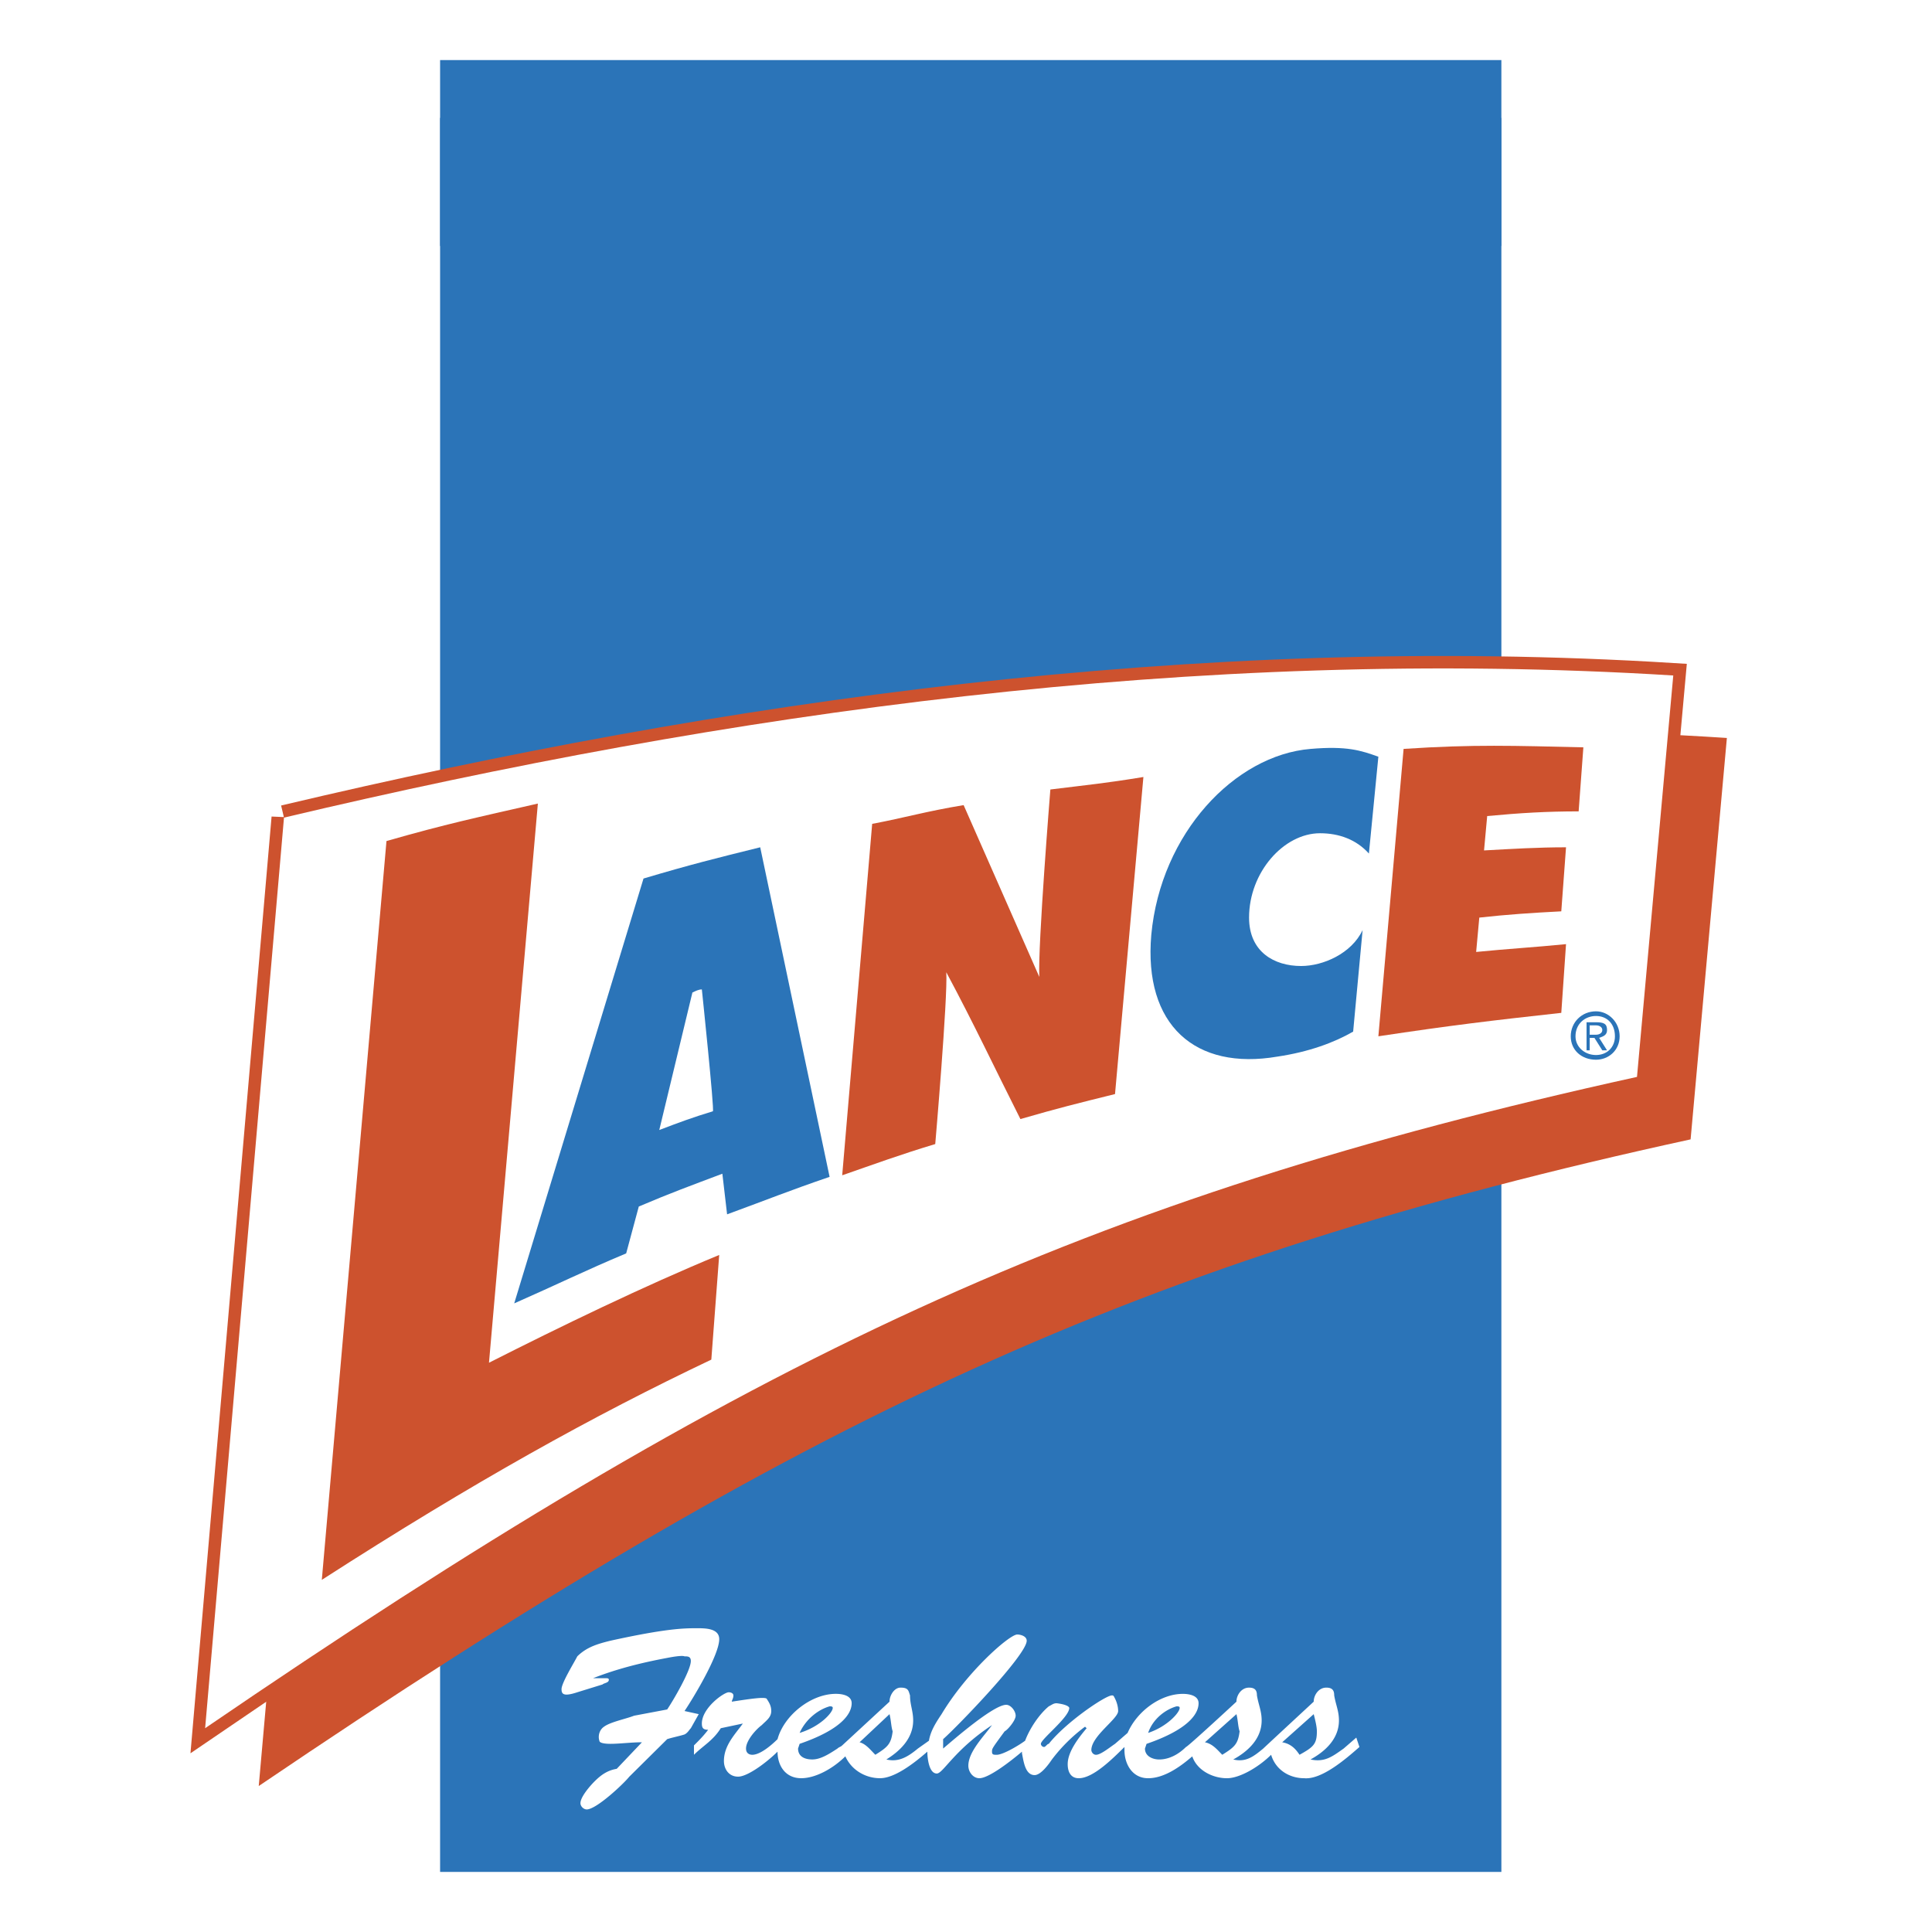
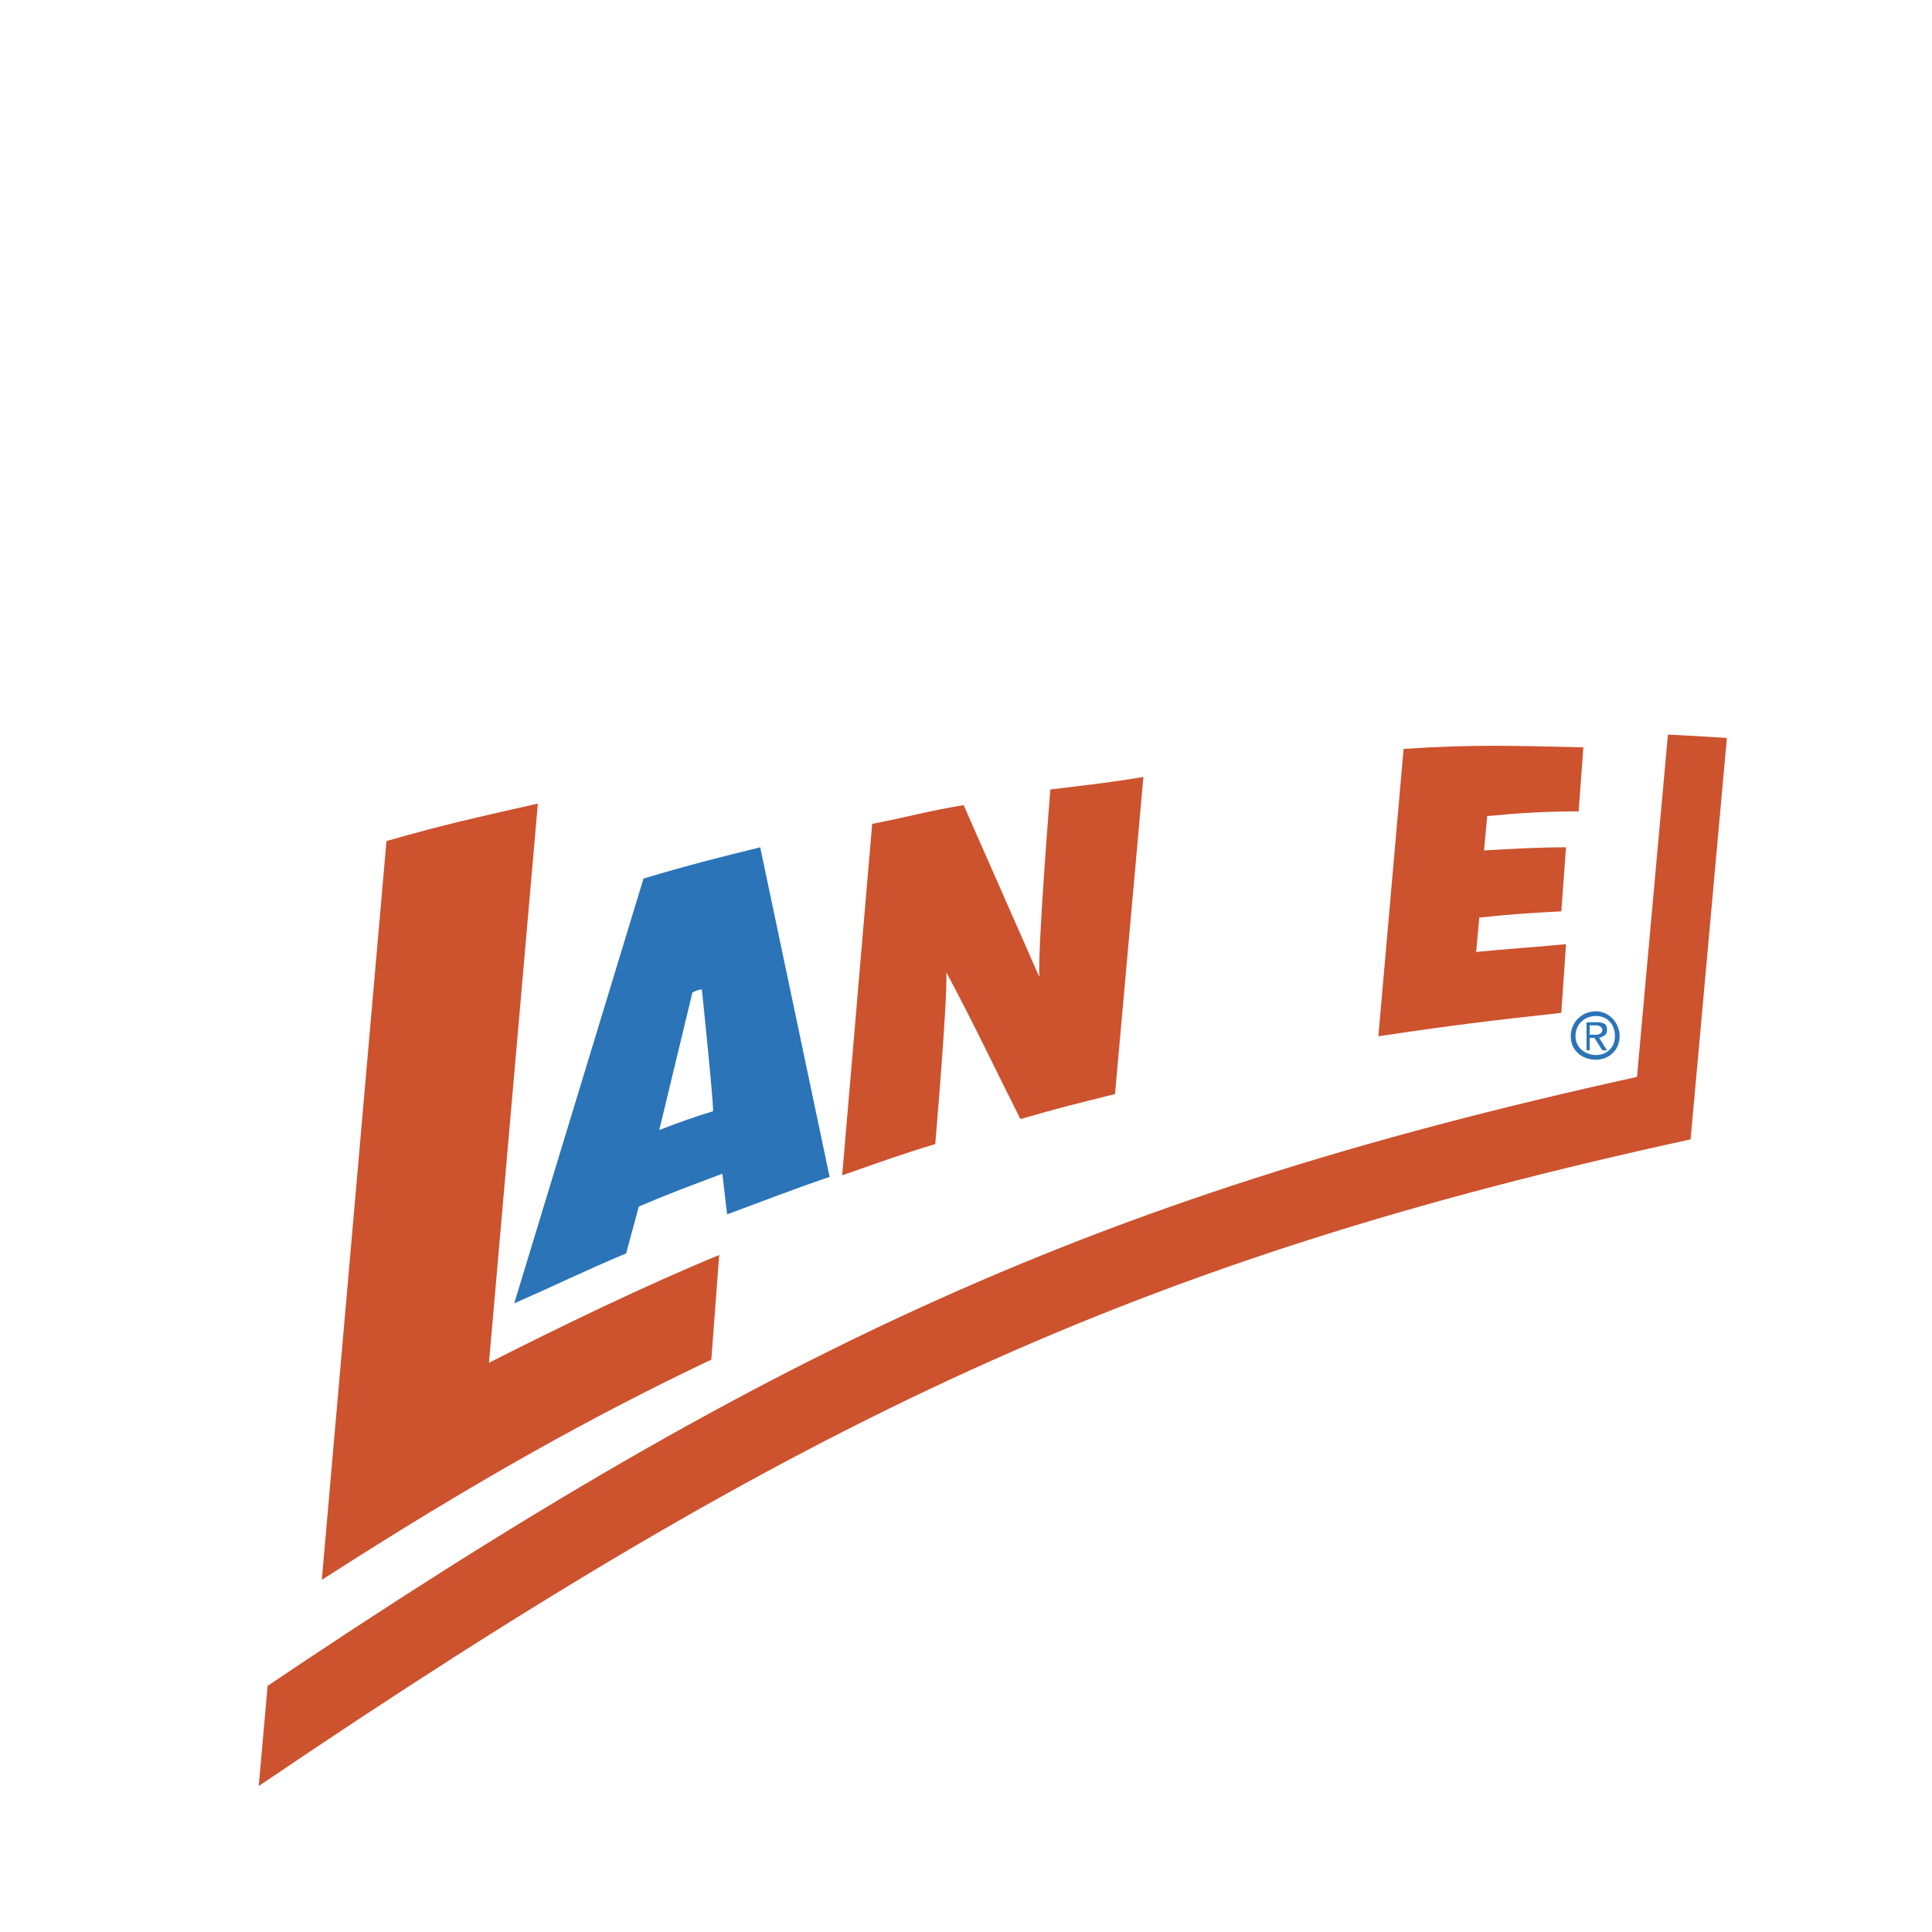
<svg xmlns="http://www.w3.org/2000/svg" width="2500" height="2500" viewBox="0 0 192.756 192.756">
  <g fill-rule="evenodd" clip-rule="evenodd">
-     <path fill="#fff" d="M0 0h192.756v192.756H0V0z" />
-     <path fill="#2b74b8" d="M43.908 186.762h105.885V11.761H43.908v175.001z" />
-     <path d="M62.788 177.256c-.629.779-3.304 3.271-4.248 3.271-.315 0-.629-.311-.629-.623 0-.623.944-1.713 1.416-2.182.629-.623 1.259-1.09 2.203-1.246l2.517-2.648c-1.102 0-2.203.154-3.146.154-.157 0-1.102 0-1.102-.311-.157-.469 0-1.092.472-1.402.629-.469 2.203-.779 2.99-1.092l3.304-.623c.629-.936 2.359-3.896 2.359-4.83 0-.469-.314-.469-.629-.469 0 0-.157-.154-1.73.156-2.518.469-5.035 1.092-7.395 2.025h1.26c.157 0 .314 0 .314.156 0 .312-.472.312-.629.467l-2.518.779c-1.416.469-1.573.156-1.573-.311 0-.623 1.259-2.648 1.573-3.273.944-.934 2.045-1.246 3.304-1.559 5.664-1.246 7.395-1.246 8.653-1.246.787 0 2.203 0 2.203 1.092 0 1.559-2.518 5.766-3.461 7.168l1.416.311-.787 1.402c-.157.156-.314.469-.629.625-.472.154-1.259.311-1.73.467l-3.778 3.742zM135.318 173.359l-1.26 1.092c-1.102.779-1.887 1.402-3.303 1.09 1.416-.779 2.832-2.025 2.832-3.896 0-.934-.316-1.557-.473-2.492 0-.467-.158-.779-.787-.779-.787 0-1.258.779-1.258 1.402 0 0-4.877 4.52-5.035 4.676-.943.779-1.73 1.402-2.99 1.09 1.416-.779 2.832-2.025 2.832-3.896 0-.934-.314-1.557-.471-2.492 0-.467-.158-.779-.787-.779-.787 0-1.258.779-1.258 1.402 0 0-4.877 4.52-5.035 4.52-.787.779-1.73 1.246-2.674 1.246-.631 0-1.418-.311-1.418-1.09l.158-.469c4.092-1.402 5.191-2.961 5.191-4.051 0-.779-.943-.936-1.572-.936-2.203 0-4.562 1.715-5.508 3.896l-1.258 1.09c-.473.312-1.416 1.092-1.889 1.092-.314 0-.471-.312-.471-.467 0-1.404 2.674-3.117 2.674-3.896 0-.469-.156-.936-.314-1.248-.158-.311-.158-.311-.314-.311-.629 0-4.562 2.648-6.293 4.83-.158 0-.314.312-.473.312-.156 0-.314-.156-.314-.312 0-.467 2.832-2.648 2.832-3.584 0 0 0-.311-1.26-.467-.314 0-.471.156-.785.311-.945.779-1.889 2.182-2.361 3.43-.629.467-2.201 1.402-2.83 1.402-.316 0-.473 0-.473-.312 0-.311 0-.311 1.258-2.025.314-.156 1.102-1.092 1.102-1.559s-.473-1.09-.943-1.09c-1.26 0-5.192 3.428-6.294 4.363v-.936c1.417-1.246 8.339-8.414 8.339-9.818 0-.467-.629-.623-.943-.623-.787 0-5.036 3.74-7.552 7.947-.63.936-1.102 1.715-1.259 2.65l-1.101.779c-.944.779-1.888 1.402-3.146 1.09 1.259-.779 2.674-2.025 2.674-3.896 0-.934-.314-1.557-.314-2.492-.157-.467-.157-.779-.944-.779-.629 0-1.102.779-1.102 1.402l-4.72 4.363c-.157.156-.314.156-.472.312-.944.623-1.731 1.09-2.517 1.09-.787 0-1.416-.311-1.416-1.09l.157-.469c4.091-1.402 5.192-2.961 5.192-4.051 0-.779-.944-.936-1.573-.936-2.518 0-5.192 2.182-5.822 4.52-.629.623-1.73 1.559-2.517 1.559-.314 0-.629-.156-.629-.623 0-.779.944-1.871 1.573-2.338.472-.469.944-.779.944-1.402 0-.469-.157-.779-.472-1.248-.314-.154-1.416 0-3.461.312 0-.156.157-.312.157-.623 0-.156-.157-.312-.472-.312-.472 0-2.675 1.559-2.675 3.117 0 .467.158.623.629.623-.472.623-.944 1.092-1.416 1.559v.936c.944-.936 1.888-1.402 2.675-2.65l2.202-.467c-.787 1.092-1.888 2.182-1.888 3.74 0 .779.472 1.559 1.416 1.559s2.832-1.402 3.933-2.494c0 1.402.787 2.65 2.36 2.65 1.416 0 3.146-.936 4.405-2.182.629 1.402 2.045 2.182 3.461 2.182s3.304-1.404 4.72-2.65c0 .623.157 2.182.944 2.182.629 0 1.731-2.336 5.507-4.83-.787 1.09-2.36 2.648-2.36 4.051 0 .623.472 1.248 1.101 1.248.945 0 3.146-1.715 4.248-2.65v.156c.158.779.314 2.182 1.26 2.182.629 0 1.416-1.092 1.73-1.559a16.305 16.305 0 0 1 3.303-3.271l.158.154c-.787.936-1.889 2.338-1.889 3.584 0 .779.316 1.404 1.102 1.404 1.416 0 3.305-1.871 4.562-3.117v.312c0 1.4.787 2.805 2.361 2.805 1.572 0 3.146-1.092 4.404-2.182.473 1.402 2.045 2.182 3.461 2.182 1.26 0 3.146-1.092 4.406-2.338.471 1.559 1.887 2.338 3.303 2.338 1.732.154 4.092-1.871 5.508-3.117l-.313-.938zm-17.935-3.117c.156 0 .314 0 .314.156 0 .469-1.26 1.871-3.146 2.494.47-1.402 1.73-2.337 2.832-2.65zm-34.614 0c.157 0 .314 0 .314.156 0 .469-1.259 1.871-3.304 2.494.63-1.402 1.888-2.337 2.99-2.65zm4.563 4.832c-.472-.467-.944-1.092-1.573-1.246l2.989-2.807c.158.623.158 1.248.314 1.715-.157 1.246-.472 1.559-1.73 2.338zm34.613 0c-.473-.467-.945-1.092-1.73-1.246l3.146-2.807c.156.623.156 1.248.314 1.715-.157 1.246-.472 1.559-1.73 2.338zm7.709 0c-.314-.467-.787-1.092-1.73-1.246l3.146-2.807c.156.623.314 1.248.314 1.715.001 1.246-.314 1.559-1.73 2.338z" fill="#fff" />
+     <path d="M62.788 177.256c-.629.779-3.304 3.271-4.248 3.271-.315 0-.629-.311-.629-.623 0-.623.944-1.713 1.416-2.182.629-.623 1.259-1.09 2.203-1.246l2.517-2.648c-1.102 0-2.203.154-3.146.154-.157 0-1.102 0-1.102-.311-.157-.469 0-1.092.472-1.402.629-.469 2.203-.779 2.99-1.092l3.304-.623c.629-.936 2.359-3.896 2.359-4.83 0-.469-.314-.469-.629-.469 0 0-.157-.154-1.73.156-2.518.469-5.035 1.092-7.395 2.025h1.26c.157 0 .314 0 .314.156 0 .312-.472.312-.629.467l-2.518.779c-1.416.469-1.573.156-1.573-.311 0-.623 1.259-2.648 1.573-3.273.944-.934 2.045-1.246 3.304-1.559 5.664-1.246 7.395-1.246 8.653-1.246.787 0 2.203 0 2.203 1.092 0 1.559-2.518 5.766-3.461 7.168l1.416.311-.787 1.402c-.157.156-.314.469-.629.625-.472.154-1.259.311-1.73.467l-3.778 3.742zM135.318 173.359l-1.26 1.092c-1.102.779-1.887 1.402-3.303 1.09 1.416-.779 2.832-2.025 2.832-3.896 0-.934-.316-1.557-.473-2.492 0-.467-.158-.779-.787-.779-.787 0-1.258.779-1.258 1.402 0 0-4.877 4.52-5.035 4.676-.943.779-1.73 1.402-2.99 1.09 1.416-.779 2.832-2.025 2.832-3.896 0-.934-.314-1.557-.471-2.492 0-.467-.158-.779-.787-.779-.787 0-1.258.779-1.258 1.402 0 0-4.877 4.52-5.035 4.52-.787.779-1.73 1.246-2.674 1.246-.631 0-1.418-.311-1.418-1.09l.158-.469c4.092-1.402 5.191-2.961 5.191-4.051 0-.779-.943-.936-1.572-.936-2.203 0-4.562 1.715-5.508 3.896l-1.258 1.09c-.473.312-1.416 1.092-1.889 1.092-.314 0-.471-.312-.471-.467 0-1.404 2.674-3.117 2.674-3.896 0-.469-.156-.936-.314-1.248-.158-.311-.158-.311-.314-.311-.629 0-4.562 2.648-6.293 4.83-.158 0-.314.312-.473.312-.156 0-.314-.156-.314-.312 0-.467 2.832-2.648 2.832-3.584 0 0 0-.311-1.26-.467-.314 0-.471.156-.785.311-.945.779-1.889 2.182-2.361 3.43-.629.467-2.201 1.402-2.83 1.402-.316 0-.473 0-.473-.312 0-.311 0-.311 1.258-2.025.314-.156 1.102-1.092 1.102-1.559s-.473-1.09-.943-1.09c-1.26 0-5.192 3.428-6.294 4.363v-.936c1.417-1.246 8.339-8.414 8.339-9.818 0-.467-.629-.623-.943-.623-.787 0-5.036 3.74-7.552 7.947-.63.936-1.102 1.715-1.259 2.65l-1.101.779c-.944.779-1.888 1.402-3.146 1.09 1.259-.779 2.674-2.025 2.674-3.896 0-.934-.314-1.557-.314-2.492-.157-.467-.157-.779-.944-.779-.629 0-1.102.779-1.102 1.402l-4.72 4.363c-.157.156-.314.156-.472.312-.944.623-1.731 1.09-2.517 1.09-.787 0-1.416-.311-1.416-1.09l.157-.469c4.091-1.402 5.192-2.961 5.192-4.051 0-.779-.944-.936-1.573-.936-2.518 0-5.192 2.182-5.822 4.52-.629.623-1.73 1.559-2.517 1.559-.314 0-.629-.156-.629-.623 0-.779.944-1.871 1.573-2.338.472-.469.944-.779.944-1.402 0-.469-.157-.779-.472-1.248-.314-.154-1.416 0-3.461.312 0-.156.157-.312.157-.623 0-.156-.157-.312-.472-.312-.472 0-2.675 1.559-2.675 3.117 0 .467.158.623.629.623-.472.623-.944 1.092-1.416 1.559v.936c.944-.936 1.888-1.402 2.675-2.65l2.202-.467c-.787 1.092-1.888 2.182-1.888 3.74 0 .779.472 1.559 1.416 1.559s2.832-1.402 3.933-2.494c0 1.402.787 2.65 2.36 2.65 1.416 0 3.146-.936 4.405-2.182.629 1.402 2.045 2.182 3.461 2.182s3.304-1.404 4.72-2.65c0 .623.157 2.182.944 2.182.629 0 1.731-2.336 5.507-4.83-.787 1.09-2.36 2.648-2.36 4.051 0 .623.472 1.248 1.101 1.248.945 0 3.146-1.715 4.248-2.65v.156c.158.779.314 2.182 1.26 2.182.629 0 1.416-1.092 1.73-1.559a16.305 16.305 0 0 1 3.303-3.271l.158.154c-.787.936-1.889 2.338-1.889 3.584 0 .779.316 1.404 1.102 1.404 1.416 0 3.305-1.871 4.562-3.117v.312c0 1.4.787 2.805 2.361 2.805 1.572 0 3.146-1.092 4.404-2.182.473 1.402 2.045 2.182 3.461 2.182 1.26 0 3.146-1.092 4.406-2.338.471 1.559 1.887 2.338 3.303 2.338 1.732.154 4.092-1.871 5.508-3.117l-.313-.938zm-17.935-3.117c.156 0 .314 0 .314.156 0 .469-1.26 1.871-3.146 2.494.47-1.402 1.73-2.337 2.832-2.65zm-34.614 0c.157 0 .314 0 .314.156 0 .469-1.259 1.871-3.304 2.494.63-1.402 1.888-2.337 2.99-2.65zm4.563 4.832c-.472-.467-.944-1.092-1.573-1.246l2.989-2.807c.158.623.158 1.248.314 1.715-.157 1.246-.472 1.559-1.73 2.338zm34.613 0c-.473-.467-.945-1.092-1.73-1.246c.156.623.156 1.248.314 1.715-.157 1.246-.472 1.559-1.73 2.338zm7.709 0c-.314-.467-.787-1.092-1.73-1.246l3.146-2.807c.156.623.314 1.248.314 1.715.001 1.246-.314 1.559-1.73 2.338z" fill="#fff" />
    <path d="M33.839 87.496c43.896-10.441 90.78-16.985 138.452-13.869l-3.619 40.049c-55.066 11.998-88.578 27.738-142.857 64.516l8.024-90.696z" fill="#cd522e" />
-     <path d="M28.333 81.574c44.053-10.44 90.937-17.142 138.609-14.181l-3.619 40.05c-55.223 12.154-88.577 27.893-142.857 64.98l7.867-90.849z" fill="#fff" stroke="#cd522e" stroke-width="2.484" stroke-miterlimit="2.613" />
    <path d="M28.333 81.574c44.053-10.44 90.937-17.142 138.609-14.181l-3.619 40.05c-55.223 12.154-88.577 27.893-142.857 64.98l7.867-90.849z" fill="#fff" />
    <path d="M157.188 103.391c0-1.246.943-2.025 2.045-2.025s1.889.779 1.889 2.025c0 1.092-.787 1.869-1.889 1.869s-2.045-.778-2.045-1.869zm2.044 2.338c1.258 0 2.359-.936 2.359-2.338s-1.102-2.492-2.359-2.492c-1.416 0-2.518 1.09-2.518 2.492s1.102 2.338 2.518 2.338zm-.628-2.182h.471l.787 1.246h.473l-.787-1.246c.473-.156.787-.312.787-.779 0-.623-.314-.779-1.102-.779h-.943v2.805h.314v-1.247zm0-.313v-.934h.629c.314 0 .629.154.629.467 0 .311-.314.467-.629.467h-.629zM62.473 125.051c-4.091 1.715-6.923 3.117-11.17 4.988l12.9-42.388c4.72-1.403 7.237-2.026 11.643-3.117l6.923 32.881c-4.091 1.402-5.979 2.182-10.227 3.74l-.472-4.053c-3.304 1.248-5.035 1.871-8.338 3.273l-1.259 4.676zm8.653-14.18c.157-.156-1.102-12.156-1.102-12.156-.314 0-.629.156-.944.312l-3.304 13.713c2.046-.779 3.305-1.246 5.35-1.869z" fill="#2b74b8" />
    <path d="M38.559 83.912c5.979-1.714 8.968-2.338 15.104-3.74l-4.877 55.788c7.08-3.584 15.418-7.635 22.97-10.752l-.787 10.441c-11.8 5.609-23.6 12.154-38.861 21.973l6.451-73.71zM87.017 82.197c3.304-.624 5.349-1.247 9.125-1.87l7.551 17.141c-.156-3.117 1.102-18.7 1.102-18.7 3.775-.468 5.508-.624 9.283-1.247l-2.832 31.634c-3.775.936-5.664 1.402-9.439 2.494-2.676-5.299-4.562-9.35-7.395-14.648.157 2.492-1.102 17.141-1.102 17.141-3.618 1.092-6.136 2.027-9.283 3.117l2.99-35.062zM140.037 74.718c7.08-.468 11.014-.312 17.936-.156l-.471 6.389c-3.146 0-5.822.156-9.125.467l-.314 3.429c2.832-.155 5.348-.312 8.18-.312l-.473 6.389c-2.988.156-5.348.312-8.18.624l-.314 3.428c3.146-.312 5.82-.467 8.967-.779l-.473 6.856c-7.078.779-11.012 1.248-18.25 2.338l2.517-28.673z" fill="#cd522e" />
-     <path d="M136.576 85.158c-1.258-1.402-2.988-2.025-4.877-2.025-3.619 0-7.08 3.896-7.08 8.415 0 3.428 2.518 4.831 5.191 4.831 2.203 0 5.035-1.247 6.137-3.584l-.943 10.13c-1.889 1.09-4.406 2.025-7.553 2.492-8.182 1.402-13.373-3.115-12.586-12.154.943-10.129 8.338-17.921 15.891-18.544 3.617-.312 5.033.155 6.764.779l-.944 9.66zM149.793 24.539V5.995H43.908v18.544h105.885z" fill="#2b74b8" />
  </g>
</svg>